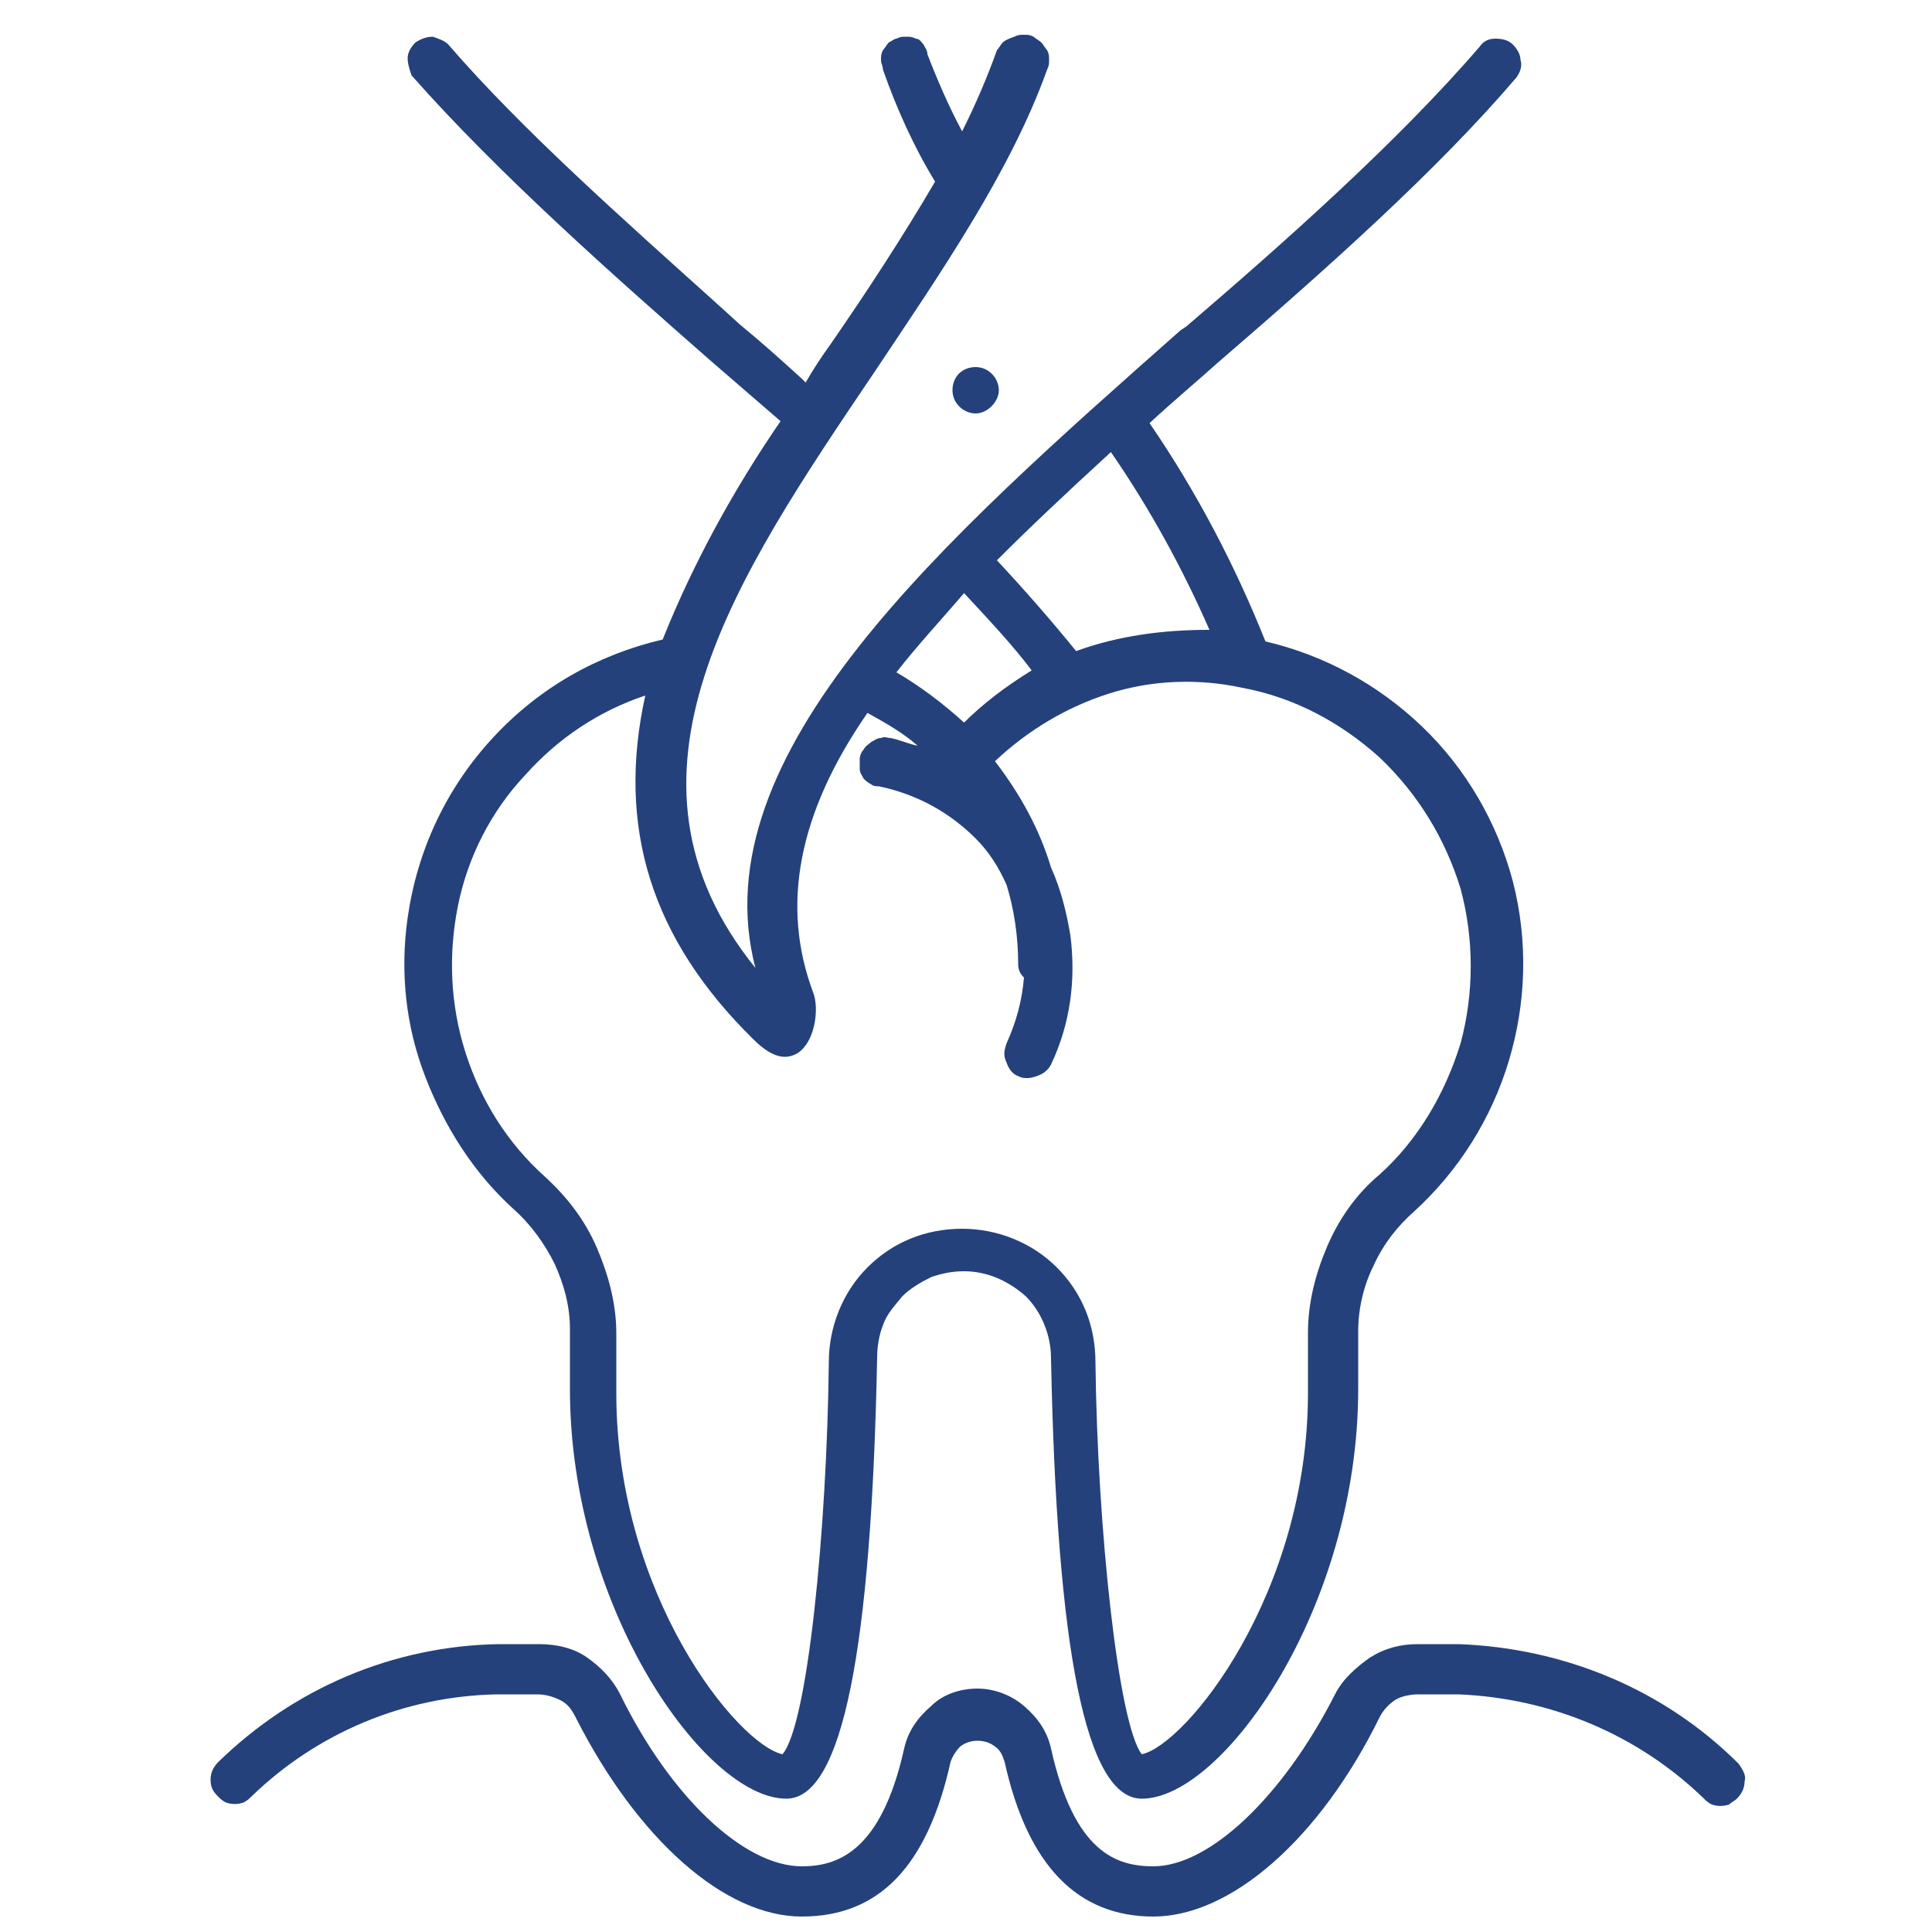
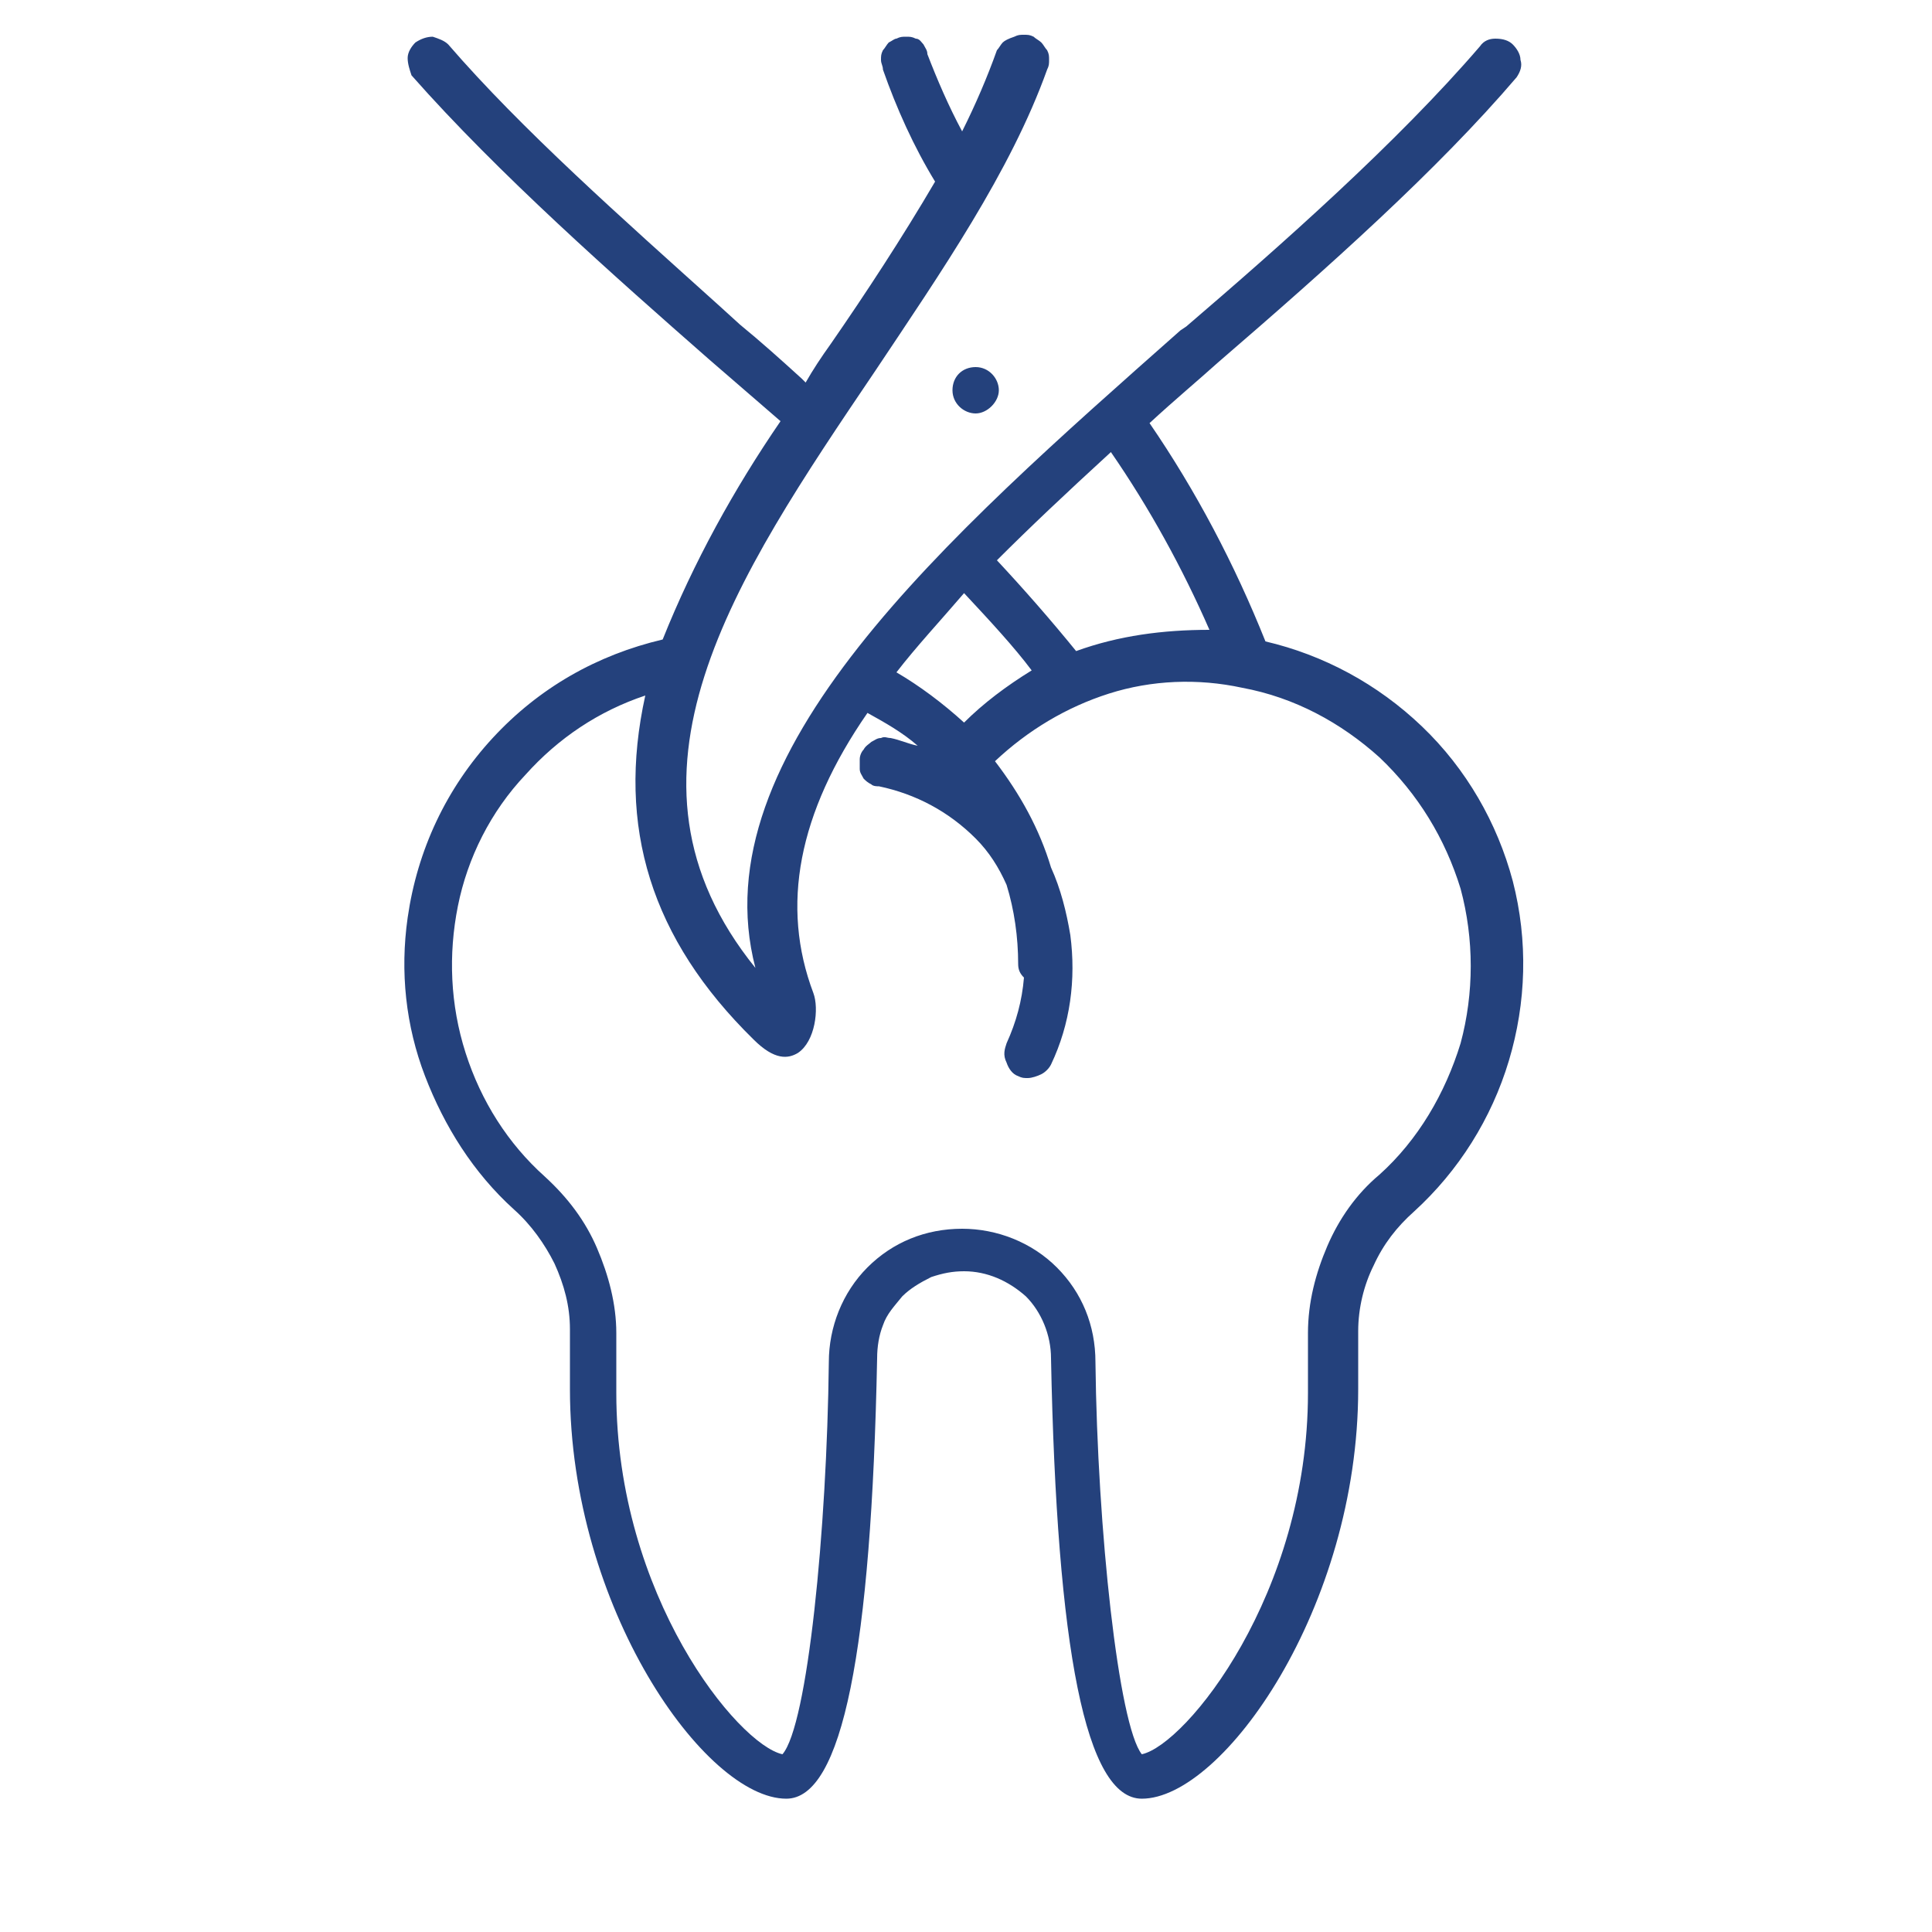
<svg xmlns="http://www.w3.org/2000/svg" version="1.1" id="Layer_1" x="0px" y="0px" viewBox="0 0 100 100" style="enable-background:new 0 0 100 100;" xml:space="preserve">
  <style type="text/css">
	.st0{fill:#24417C;}
</style>
  <g>
    <path class="st0" d="M49.3,20.2c0,0.7,0.6,1.2,1.2,1.2s1.2-0.6,1.2-1.2S51.2,19,50.5,19S49.3,19.5,49.3,20.2z" />
-     <path class="st0" d="M90,91.3L90,91.3C90,91.3,90,91.3,90,91.3c-3.9-3.9-9.1-6-14.5-6.2h-2.1c-0.9,0-1.7,0.2-2.5,0.7   c-0.7,0.5-1.4,1.1-1.8,1.9c-2.7,5.3-6.5,8.9-9.4,8.9c-1.9,0-4.1-0.7-5.3-6.1c-0.2-0.9-0.7-1.6-1.4-2.2c-0.7-0.6-1.6-0.9-2.4-0.9   c-0.9,0-1.8,0.3-2.4,0.9c-0.7,0.6-1.2,1.3-1.4,2.2c-1.2,5.4-3.5,6.1-5.3,6.1c-3,0-6.8-3.6-9.4-8.9c-0.4-0.8-1-1.4-1.7-1.9   c-0.7-0.5-1.6-0.7-2.5-0.7h-2.1c-5.5,0.1-10.6,2.3-14.5,6.1c-0.2,0.2-0.4,0.5-0.4,0.9s0.1,0.6,0.4,0.9c0.1,0.1,0.2,0.2,0.4,0.3   c0.3,0.1,0.6,0.1,0.9,0c0.2-0.1,0.3-0.2,0.4-0.3c3.4-3.3,7.9-5.2,12.7-5.3h2.1c0.4,0,0.8,0.1,1.2,0.3c0.4,0.2,0.6,0.5,0.8,0.9   c3.2,6.3,7.7,10.3,11.7,10.3c4,0,6.5-2.6,7.7-8c0.1-0.3,0.3-0.6,0.5-0.8c0.5-0.4,1.3-0.4,1.8,0c0.3,0.2,0.4,0.5,0.5,0.8   c1.2,5.4,3.8,8,7.7,8c4,0,8.6-4,11.7-10.3c0.2-0.4,0.5-0.7,0.8-0.9s0.8-0.3,1.2-0.3h2.1c4.8,0.2,9.3,2.1,12.7,5.4   c0.1,0.1,0.2,0.2,0.4,0.3c0.3,0.1,0.6,0.1,0.9,0c0.1-0.1,0.3-0.2,0.4-0.3c0.2-0.2,0.4-0.5,0.4-0.9C90.4,91.9,90.2,91.6,90,91.3z" />
    <path class="st0" d="M25.5,38.2c-2.4,2.6-3.9,5.8-4.4,9.3c-0.4,2.8-0.1,5.6,0.9,8.2s2.5,5,4.6,6.9c0.9,0.8,1.6,1.8,2.1,2.8   c0.5,1.1,0.8,2.2,0.8,3.4v3.1c0,11.3,7,21.2,11.2,21.2c2.9,0,4.4-7.7,4.7-22.8c0-0.6,0.1-1.2,0.3-1.7c0.2-0.6,0.6-1,1-1.5   c0.4-0.4,0.9-0.7,1.5-1c0.6-0.2,1.1-0.3,1.7-0.3c1.2,0,2.3,0.5,3.2,1.3c0.8,0.8,1.3,2,1.3,3.2c0.3,15.1,1.8,22.8,4.7,22.8   c4.2,0,11.2-9.9,11.2-21.2v-3c0-1.2,0.3-2.4,0.8-3.4c0.5-1.1,1.2-2,2.1-2.8c2.3-2.1,4-4.8,4.9-7.8c0.9-3,1-6.2,0.2-9.3   c-0.8-3-2.4-5.8-4.7-8c-2.3-2.2-5.1-3.7-8.1-4.4c-1.6-4-3.6-7.8-6-11.3c1.3-1.2,2.5-2.2,3.5-3.1c5.8-5,11.4-10,15.5-14.8   c0.2-0.3,0.3-0.6,0.2-0.9c0-0.3-0.2-0.6-0.4-0.8c-0.2-0.2-0.5-0.3-0.9-0.3c-0.3,0-0.6,0.1-0.8,0.4c-4.3,5-10.3,10.3-15.2,14.5   l-0.3,0.2c-12.2,10.8-24.9,21.9-22,33c-8-9.9-1.1-20.1,6.2-30.9c3.4-5.1,7-10.3,8.9-15.6c0.1-0.2,0.1-0.3,0.1-0.5   c0-0.2,0-0.3-0.1-0.5c-0.1-0.1-0.2-0.3-0.3-0.4c-0.1-0.1-0.3-0.2-0.4-0.3c-0.2-0.1-0.3-0.1-0.5-0.1c-0.2,0-0.3,0-0.5,0.1   C52.2,2,52,2.1,51.9,2.2c-0.1,0.1-0.2,0.3-0.3,0.4c-0.5,1.4-1.1,2.8-1.8,4.2c-0.7-1.3-1.3-2.7-1.8-4c0-0.2-0.1-0.3-0.2-0.5   c-0.1-0.1-0.2-0.3-0.4-0.3c-0.2-0.1-0.3-0.1-0.5-0.1c-0.2,0-0.3,0-0.5,0.1C46.3,2,46.2,2.1,46,2.2c-0.1,0.1-0.2,0.3-0.3,0.4   c-0.1,0.2-0.1,0.3-0.1,0.5c0,0.2,0.1,0.3,0.1,0.5c0.7,2,1.6,4,2.7,5.8c-1.7,2.9-3.6,5.8-5.4,8.4c-0.5,0.7-0.9,1.3-1.3,2l-0.2-0.2   c-1.1-1-2.1-1.9-3.2-2.8l-1.1-1c-5-4.5-10.2-9.1-14-13.5C23,2.1,22.7,2,22.4,1.9c-0.3,0-0.6,0.1-0.9,0.3c-0.2,0.2-0.4,0.5-0.4,0.8   c0,0.3,0.1,0.6,0.2,0.9C25.8,9,31.8,14.3,36.7,18.6l3.7,3.2c-2.4,3.5-4.5,7.3-6.1,11.3C30.9,33.9,27.9,35.6,25.5,38.2z M49.9,37.4   c-1.1-1-2.3-1.9-3.5-2.6c1-1.3,2.3-2.7,3.5-4.1c1.4,1.5,2.6,2.8,3.5,4C52.1,35.5,50.9,36.4,49.9,37.4z M55.7,33.7   c-1.3-1.6-2.7-3.2-4.1-4.7c1.7-1.7,3.5-3.4,5.9-5.6c2,2.9,3.7,6,5.1,9.2C60.2,32.6,57.9,32.9,55.7,33.7z M41.3,54.5   c0.9-0.6,1.1-2.3,0.8-3.1c-1.7-4.5-0.8-9.3,2.8-14.5c0.9,0.5,1.8,1,2.6,1.7c-0.5-0.1-0.9-0.3-1.4-0.4c-0.2,0-0.3-0.1-0.5,0   c-0.2,0-0.3,0.1-0.5,0.2c-0.1,0.1-0.3,0.2-0.4,0.4c-0.1,0.1-0.2,0.3-0.2,0.5c0,0.2,0,0.3,0,0.5c0,0.2,0.1,0.3,0.2,0.5   c0.1,0.1,0.2,0.2,0.4,0.3c0.1,0.1,0.3,0.1,0.4,0.1c0,0,0,0,0,0c1.9,0.4,3.6,1.3,5,2.7c0.7,0.7,1.2,1.5,1.6,2.4   c0.4,1.3,0.6,2.7,0.6,4.1c0,0.3,0.1,0.5,0.3,0.7c-0.1,1.2-0.4,2.3-0.9,3.4c-0.1,0.3-0.2,0.6,0,1c0.1,0.3,0.3,0.6,0.6,0.7   c0.2,0.1,0.3,0.1,0.5,0.1c0,0,0,0,0,0c0.2,0,0.5-0.1,0.7-0.2c0.2-0.1,0.4-0.3,0.5-0.5c1-2.1,1.3-4.4,1-6.7c-0.2-1.2-0.5-2.4-1-3.5   c-0.6-2-1.6-3.8-2.9-5.5c1.7-1.6,3.7-2.8,5.9-3.5c2.2-0.7,4.6-0.8,6.9-0.3c2.7,0.5,5.1,1.8,7.1,3.6c2,1.9,3.4,4.2,4.2,6.8   c0.7,2.6,0.7,5.4,0,8c-0.8,2.6-2.2,5-4.2,6.8c-1.2,1-2.1,2.3-2.7,3.7c-0.6,1.4-1,2.9-1,4.5v3.1c0,10.4-6.3,18.2-8.6,18.7   c-1.2-1.5-2.3-11.6-2.4-20.3c0-1.9-0.7-3.6-2-4.9c-1.3-1.3-3.1-2-4.9-2c-1.9,0-3.6,0.7-4.9,2s-2,3.1-2,4.9   c-0.1,8.7-1.1,18.8-2.4,20.3c-2.3-0.5-8.6-8.2-8.6-18.7v-3.1c0-1.5-0.4-3-1-4.4c-0.6-1.4-1.5-2.6-2.7-3.7c-1.9-1.7-3.3-3.9-4.1-6.4   c-0.8-2.5-0.9-5.1-0.4-7.6c0.5-2.5,1.7-4.9,3.5-6.8c1.7-1.9,3.8-3.3,6.2-4.1c-1.5,6.8,0.3,12.6,5.6,17.8   C40.1,54.9,40.8,54.8,41.3,54.5z" />
  </g>
</svg>